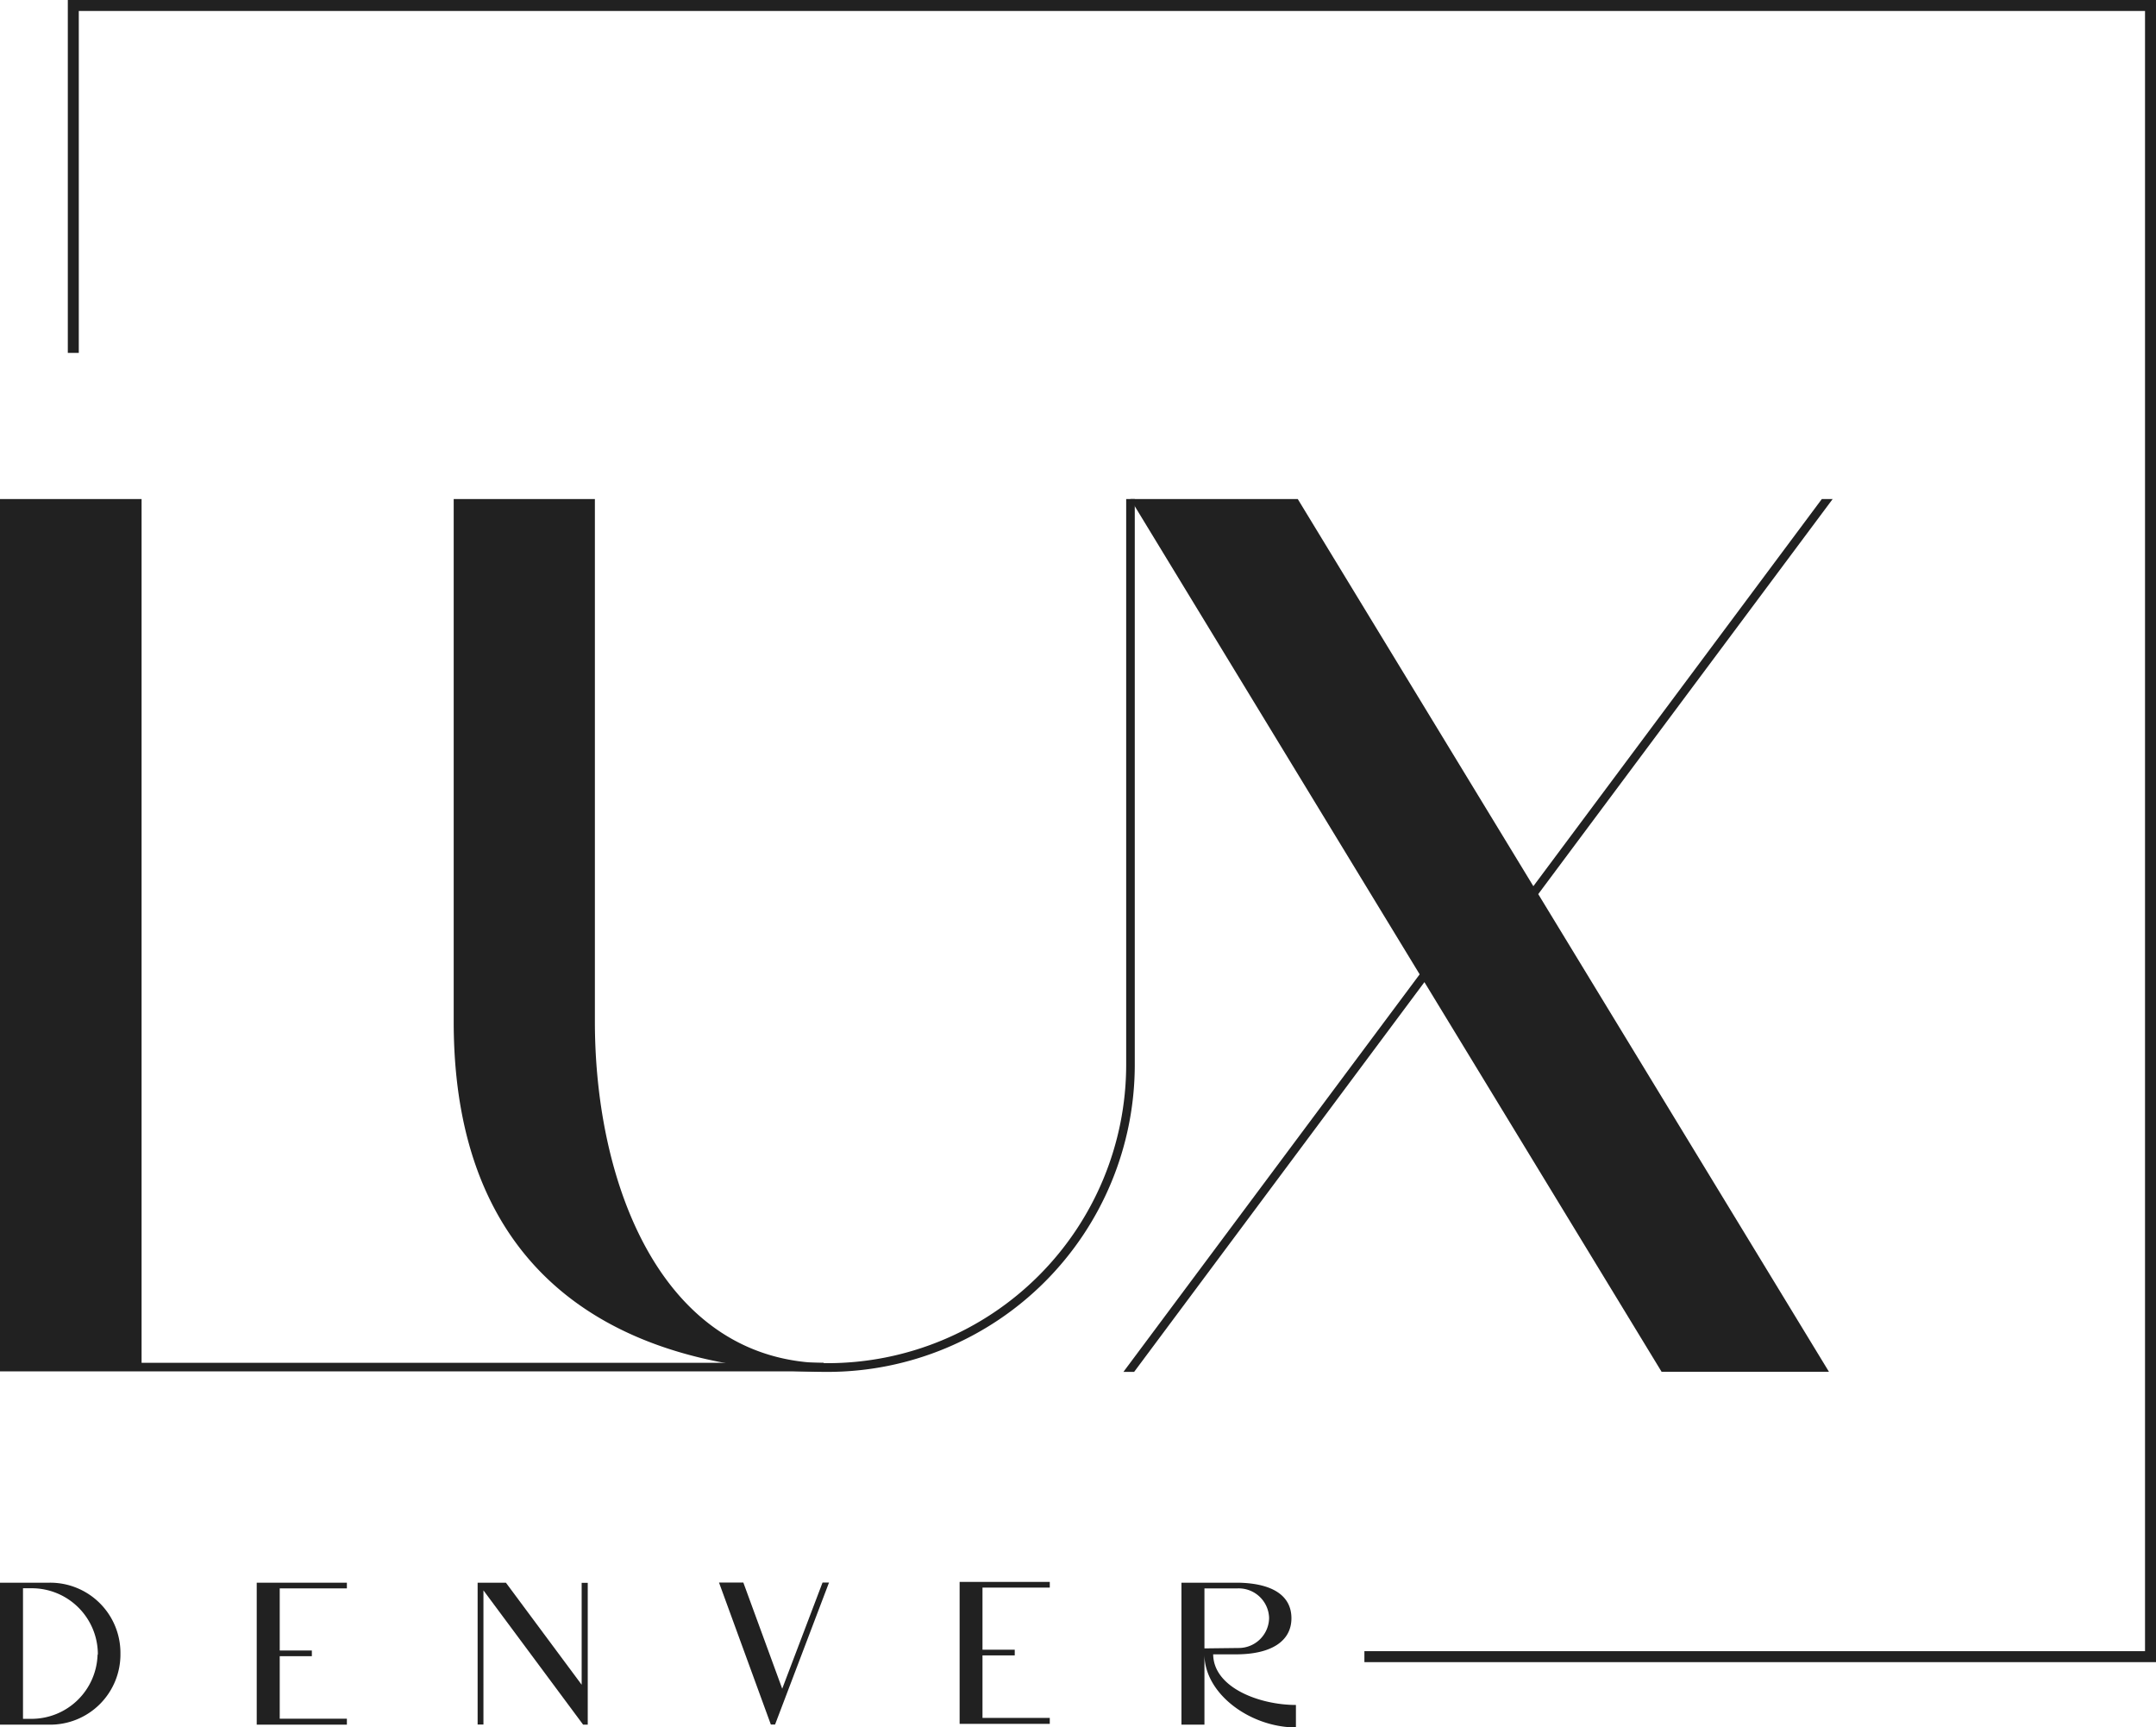
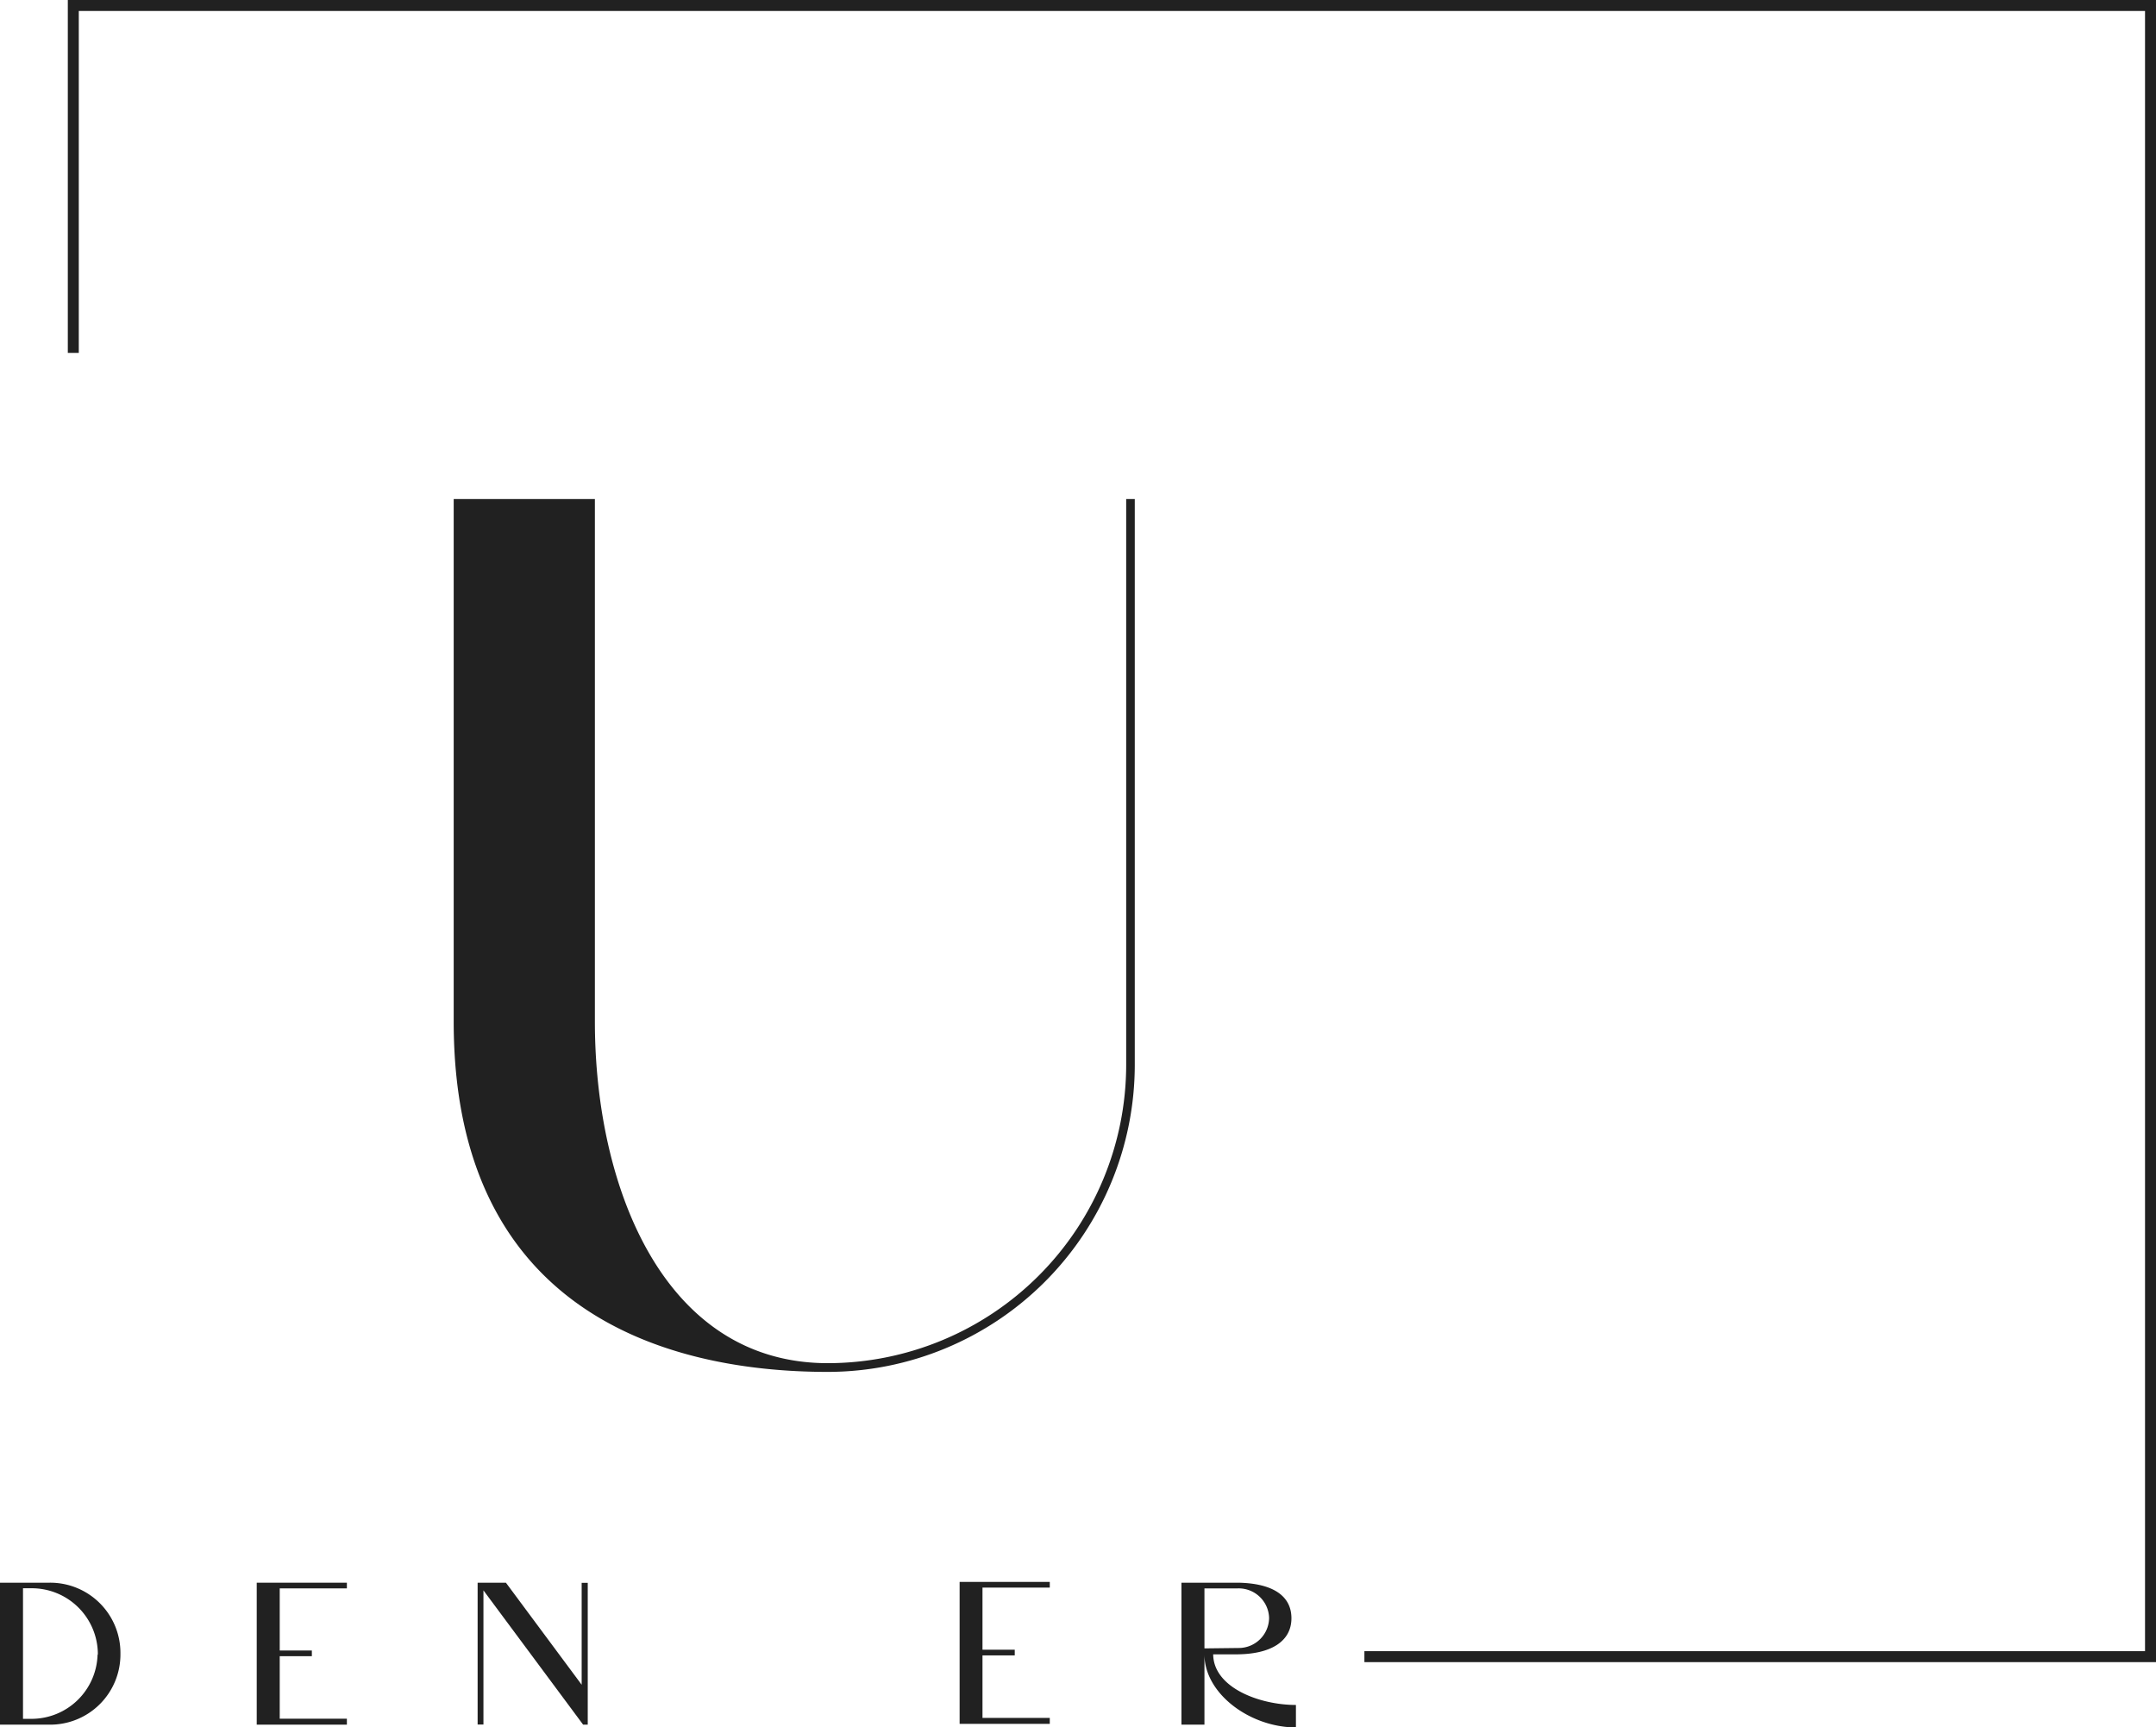
<svg xmlns="http://www.w3.org/2000/svg" viewBox="0 0 163.09 130.7">
  <defs>
    <style>.cls-1{fill:#212121;}</style>
  </defs>
  <g id="Layer_2" data-name="Layer 2">
    <g id="Layer_1-2" data-name="Layer 1">
-       <path class="cls-1" d="M10.71,37.76H0v66H62.31v-.65H10.71Z" />
      <path class="cls-1" d="M85.19,37.76V80.57a22.6,22.6,0,0,1-22.57,22.57C50.17,103.14,45,89.75,45,77.31V37.76H34.32V77.31c0,21.51,15.49,26.49,28.3,26.49A23.25,23.25,0,0,0,85.84,80.57V37.76Z" />
-       <polygon class="cls-1" points="138.63 37.76 137.81 37.76 115.99 67.05 98.17 37.76 85.51 37.76 107.39 73.72 84.98 103.8 85.79 103.8 107.75 74.31 125.69 103.79 138.35 103.79 116.36 67.65 138.63 37.76" />
      <polygon class="cls-1" points="5.13 26.7 5.96 26.7 5.96 0.83 162.26 0.83 162.26 124.93 103.21 124.93 103.21 125.76 163.09 125.76 163.09 0 5.13 0 5.13 26.7" />
      <polygon class="cls-1" points="74.21 119.69 73.32 119.69 73.32 119.69 72.59 119.69 72.59 130.43 74.1 130.43 74.1 130.43 79.41 130.43 79.41 130.41 79.41 130.41 79.41 129.98 74.32 129.98 74.32 125.25 76.76 125.25 76.76 124.82 74.32 124.82 74.32 120.12 79.41 120.12 79.41 119.69 74.21 119.69 74.21 119.69" />
-       <polygon class="cls-1" points="62.6 119.74 62.47 119.74 62.46 119.74 62.22 119.74 59.17 127.77 56.23 119.74 54.39 119.74 58.31 130.48 58.63 130.48 62.71 119.74 62.71 119.74 62.6 119.74" />
      <path class="cls-1" d="M3.72,119.75H0v10.74H3.72a5.31,5.31,0,0,0,5.39-5.37h0A5.31,5.31,0,0,0,3.72,119.75Zm3.66,5.45a5,5,0,0,1-5,4.85H1.74v-9.88H2.4a5,5,0,0,1,5,4.85h0s0,0,0,.08,0,0,0,.08Z" />
      <path class="cls-1" d="M44,127.47l-5.73-7.72H36.13v10.73h.44V120.33l7.54,10.16h.35V119.76H44Z" />
      <polygon class="cls-1" points="21.04 119.75 20.16 119.75 20.16 119.75 19.42 119.75 19.42 130.49 20.94 130.49 20.94 130.49 26.24 130.49 26.24 130.48 26.24 130.48 26.24 130.04 21.16 130.04 21.16 125.31 23.59 125.31 23.59 124.88 21.16 124.88 21.16 120.18 26.24 120.18 26.24 119.75 21.04 119.75 21.04 119.75" />
      <path class="cls-1" d="M91.77,125.17H93.5c2.67,0,4.19-1,4.19-2.73s-1.46-2.64-4-2.69H89.37v10.74h1.74v-5.32h0c0,3,3.48,5.53,6.92,5.53V129C95.29,129,91.8,127.7,91.77,125.17Zm-.66-.45v-4.54h2.53A2.3,2.3,0,0,1,96,122.41v0a2.3,2.3,0,0,1-2.3,2.28Z" />
    </g>
  </g>
</svg>